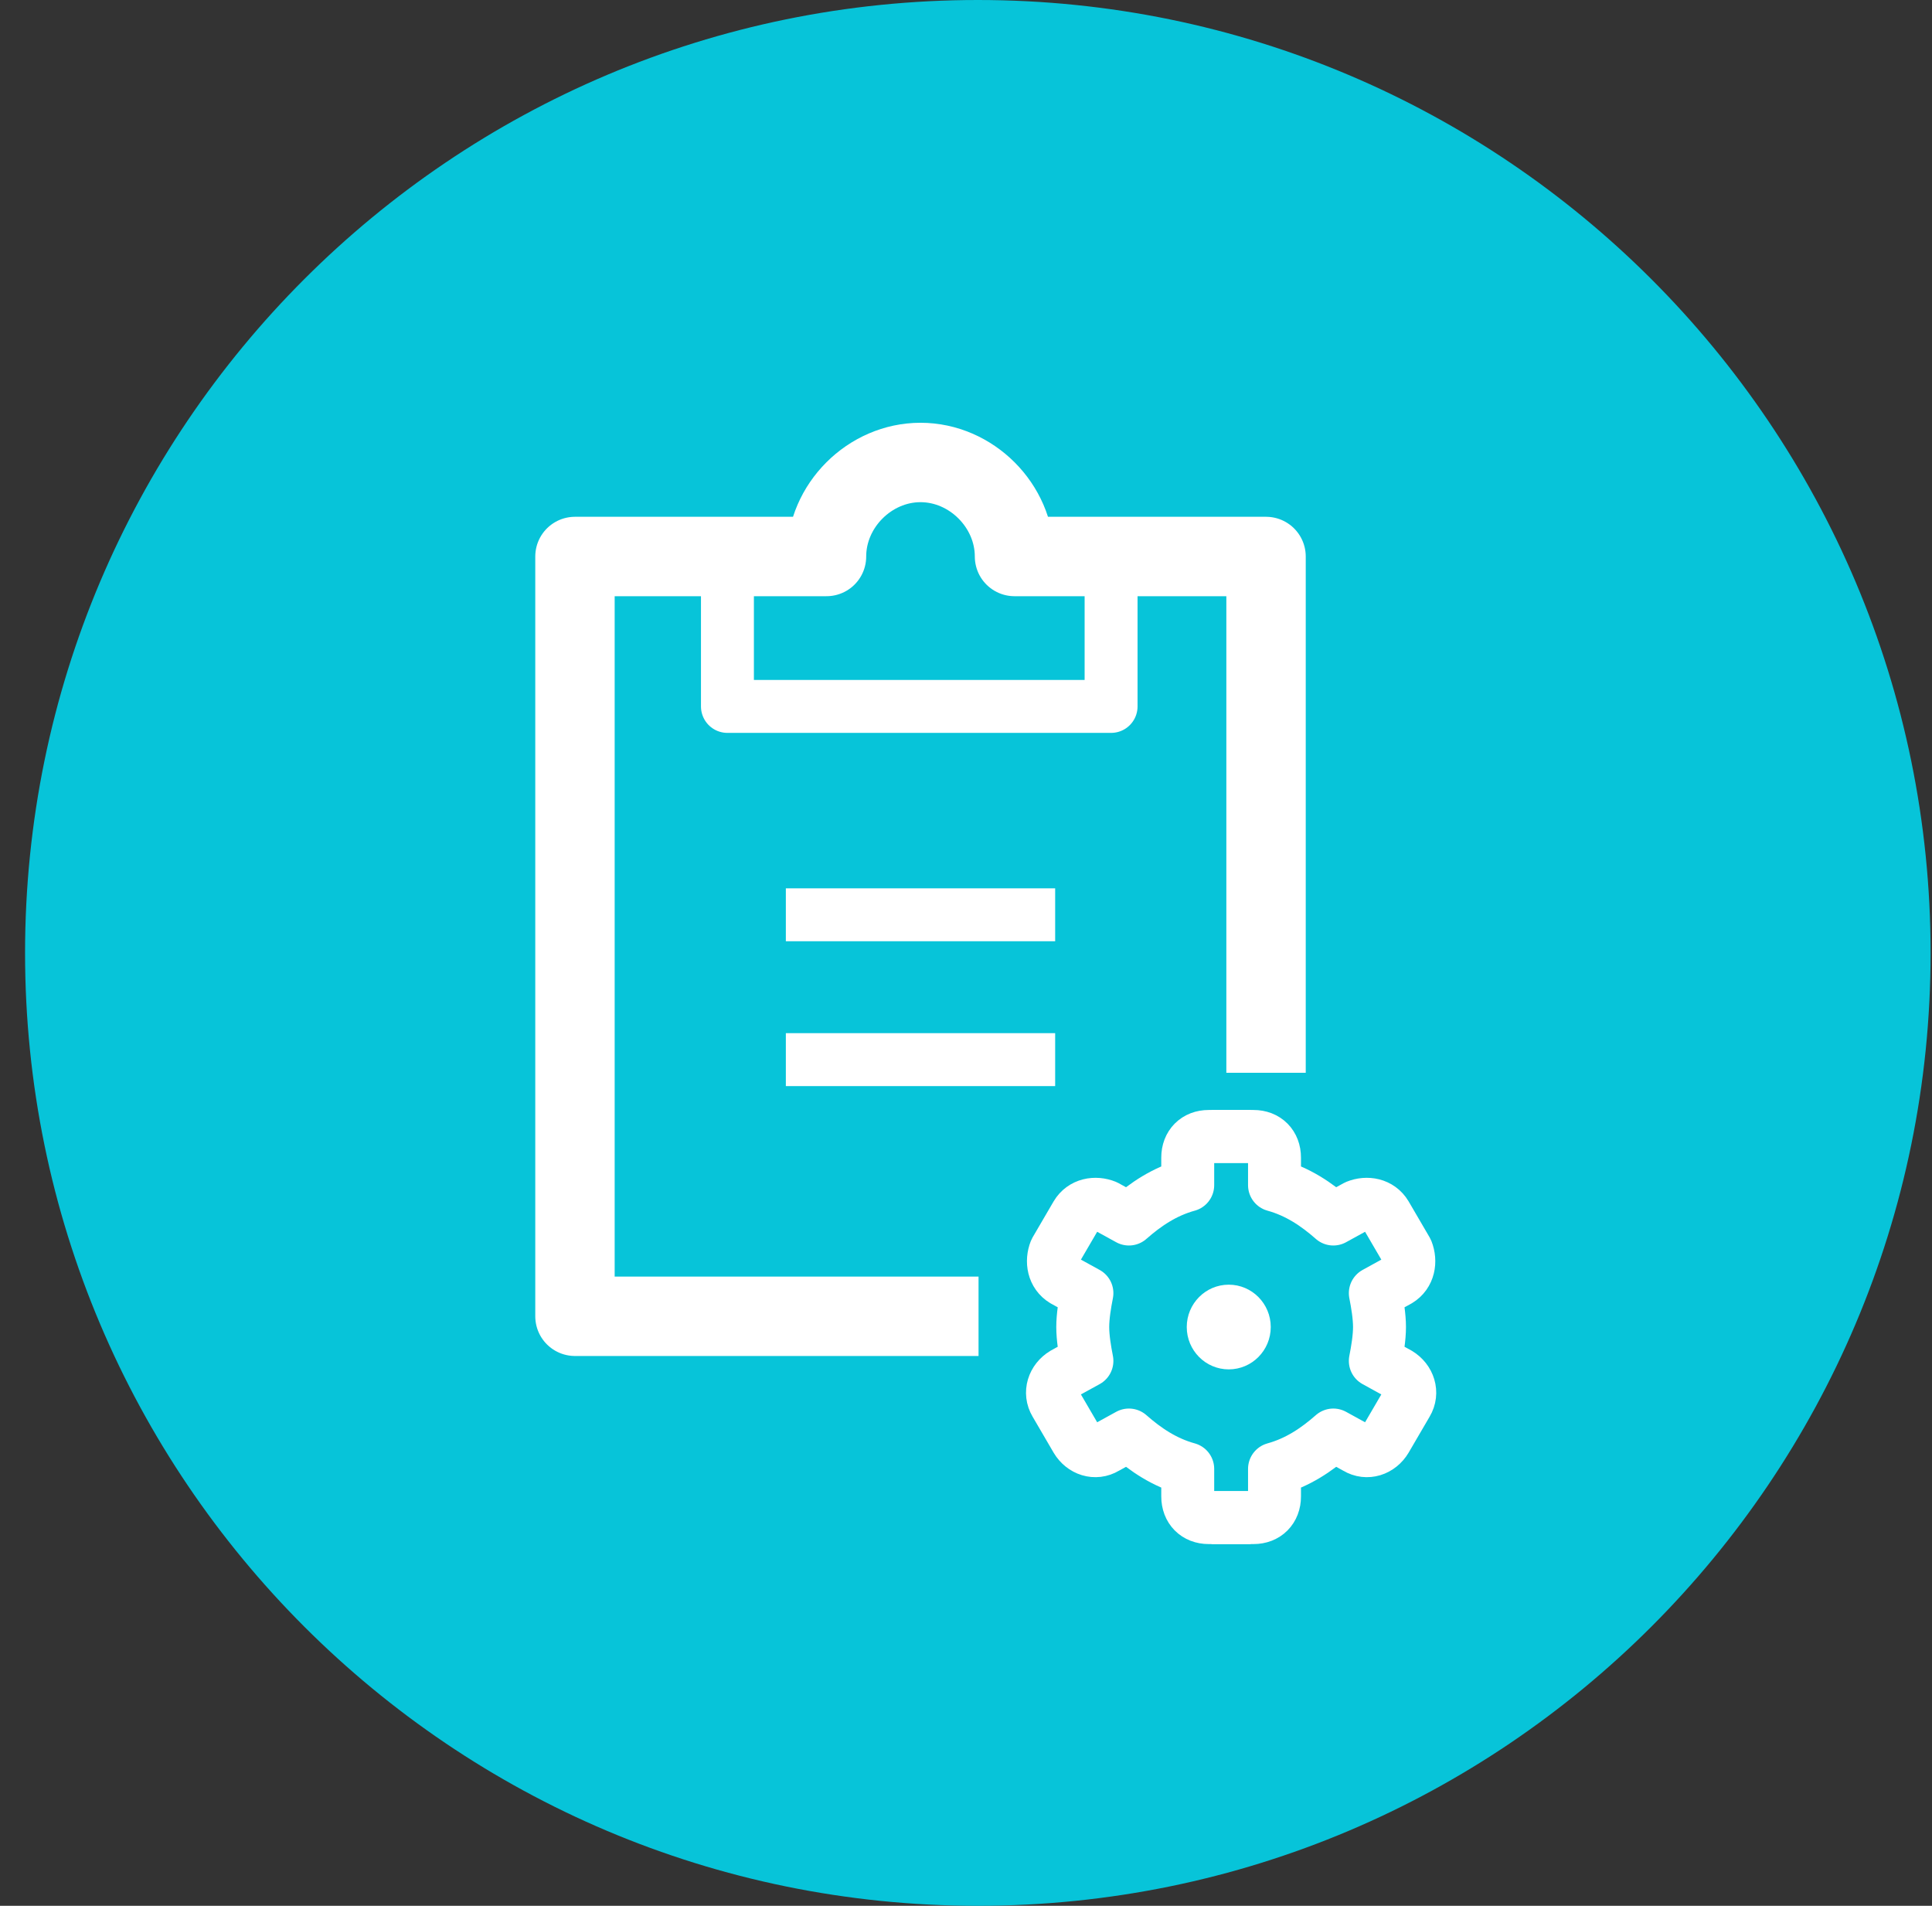
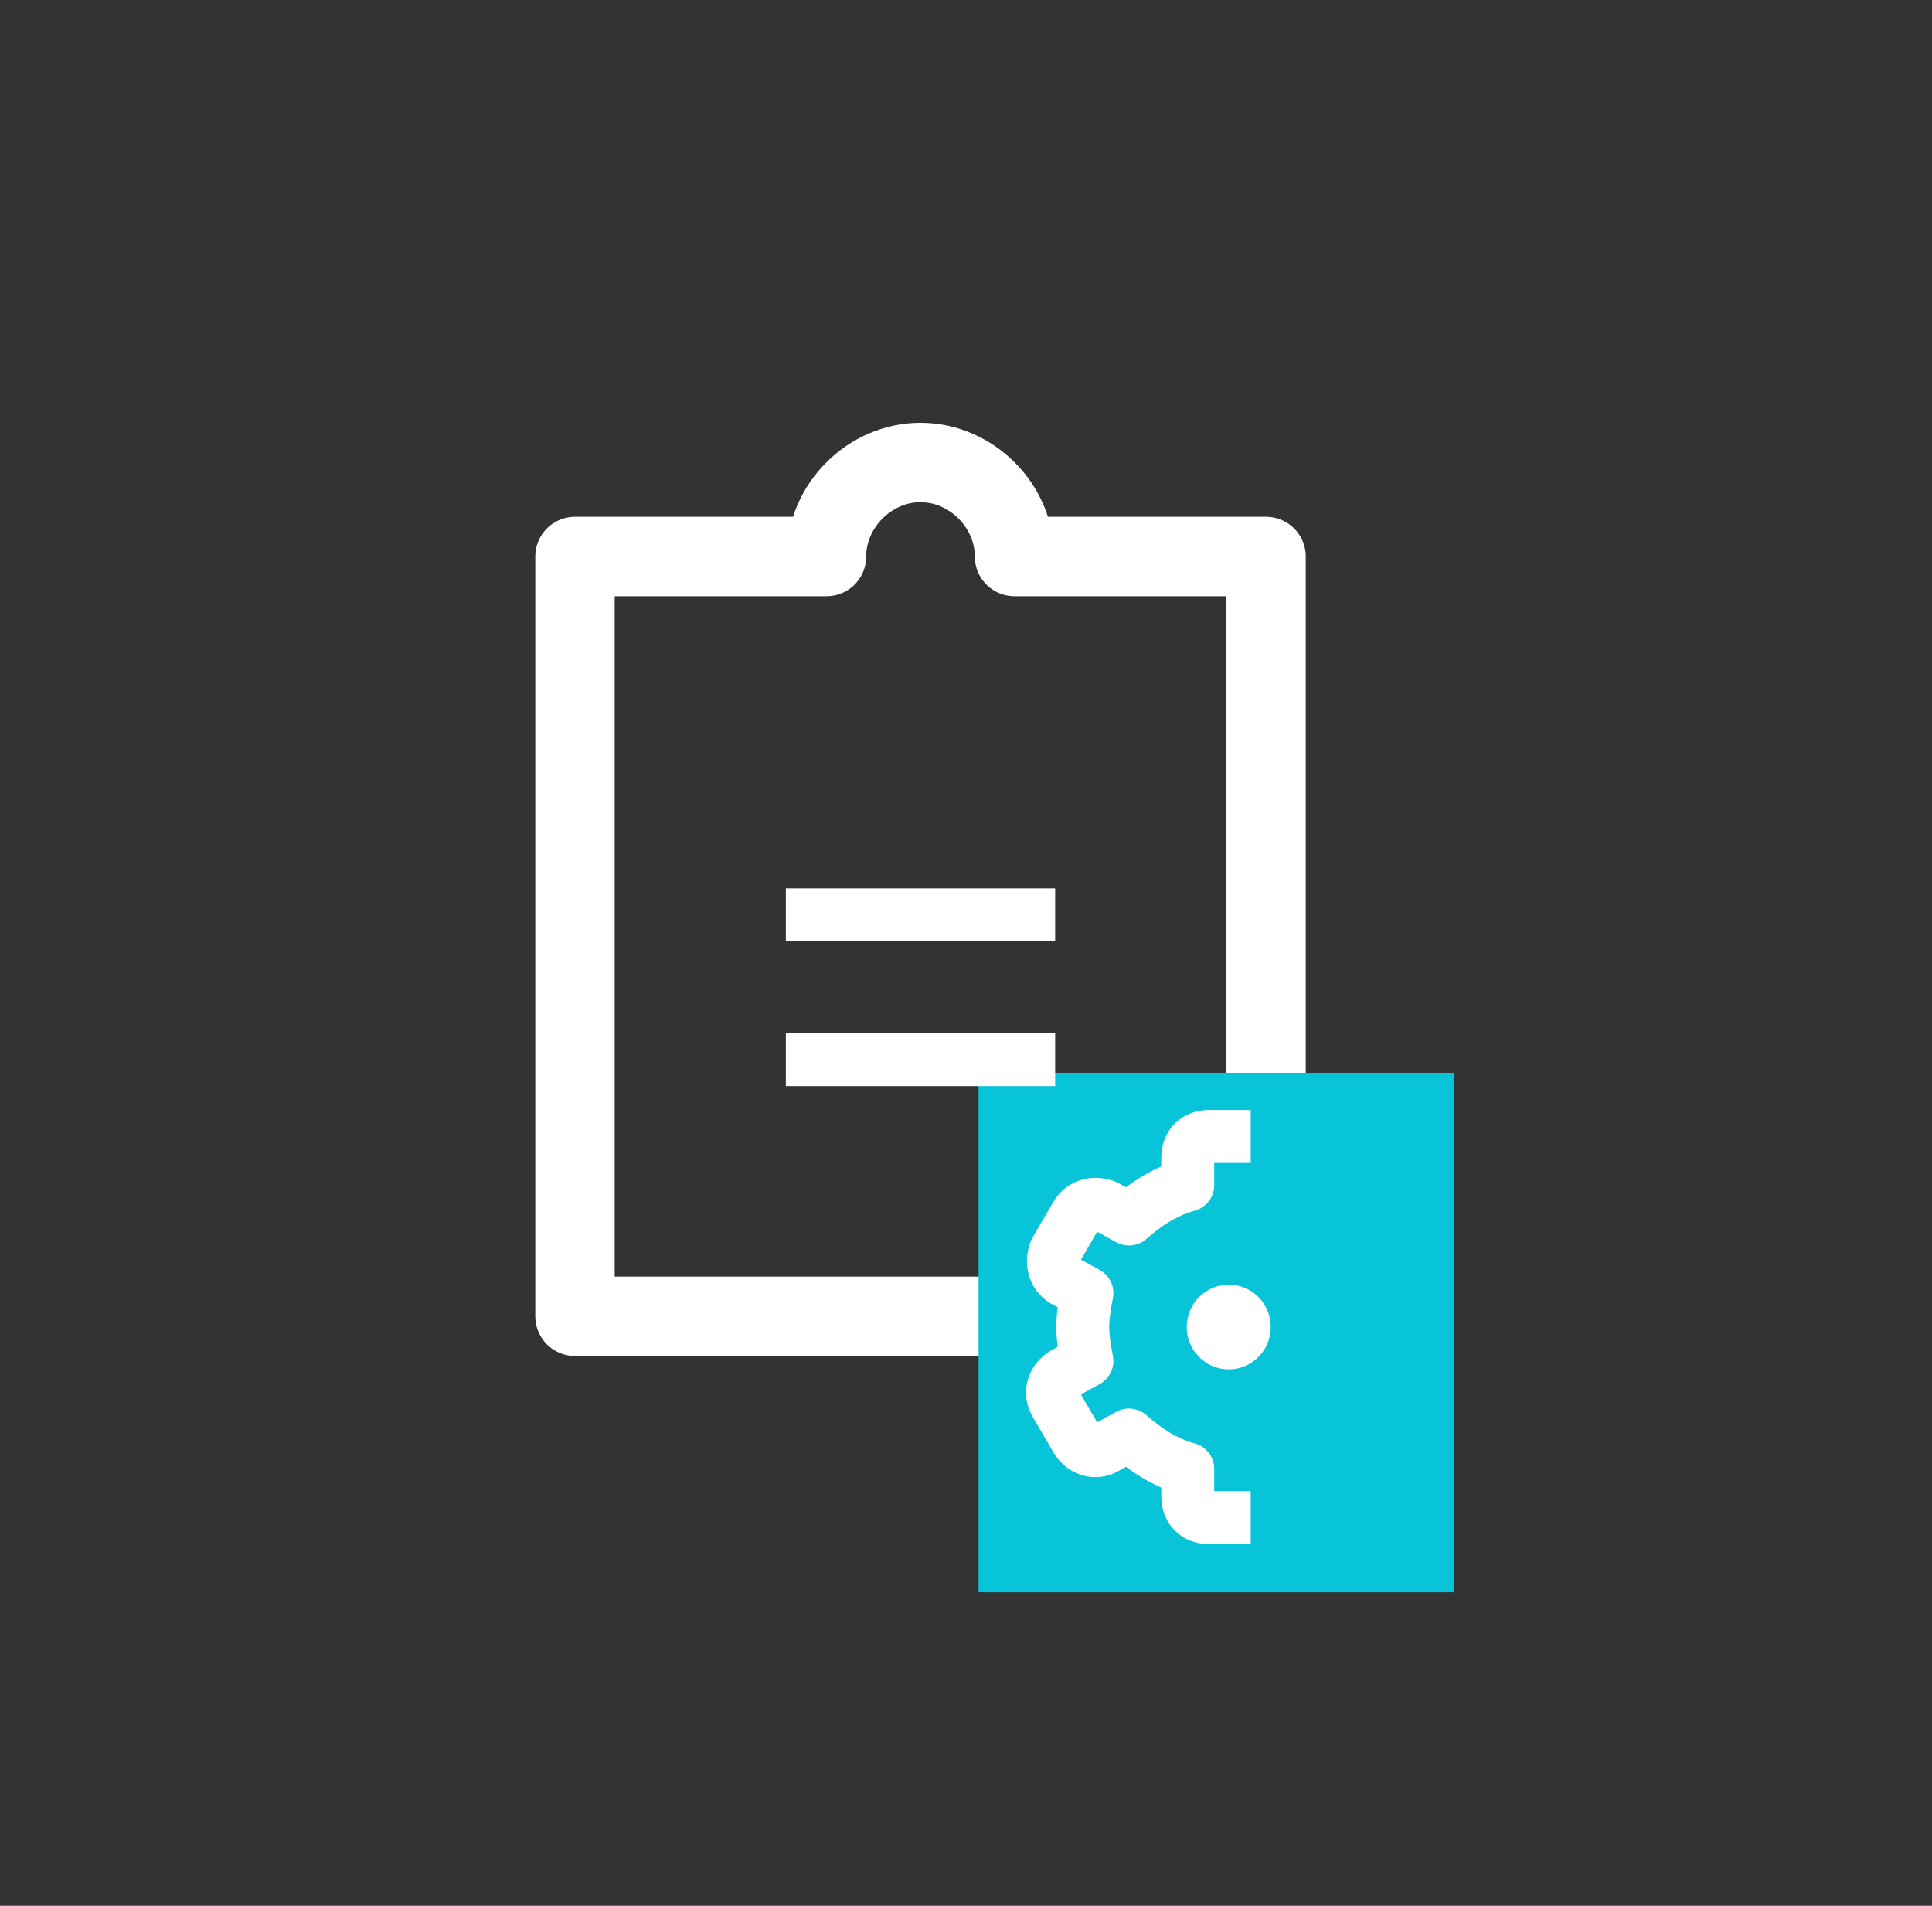
<svg xmlns="http://www.w3.org/2000/svg" width="73" height="72" viewBox="0 0 73 72" fill="none">
  <rect x="0" y="0" width="73" height="72" fill="#333333" stroke="none" />
  <g clip-path="url(#clip0_201_17210)">
-     <path d="M36.947 0C56.819 0 72.947 16.128 72.947 36C72.947 55.872 56.819 72 36.947 72C17.075 72 0.947 55.872 0.947 36C0.947 16.128 17.075 0 36.947 0Z" fill="#07C4D9" />
    <path d="M47.837 21.024V49.728H21.725V21.024H31.229C31.229 19.104 32.861 17.472 34.781 17.472C36.701 17.472 38.333 19.104 38.333 21.024H47.837Z" stroke="white" stroke-width="3" stroke-miterlimit="10" stroke-linecap="round" stroke-linejoin="round" />
-     <path d="M27.486 21.024V26.688H41.982V21.024" stroke="white" stroke-width="2" stroke-miterlimit="10" stroke-linecap="round" stroke-linejoin="round" />
    <path d="M54.937 40.529H36.974V60.155H54.937V40.529Z" fill="#07C4D9" />
    <path d="M46.428 51.734C47.304 51.734 48.015 51.018 48.015 50.134C48.015 49.251 47.304 48.534 46.428 48.534C45.552 48.534 44.841 49.251 44.841 50.134C44.841 51.018 45.552 51.734 46.428 51.734Z" fill="white" />
-     <path d="M45.777 57.334H47.364C47.84 57.334 48.157 57.014 48.157 56.534V55.494C49.03 55.254 49.744 54.774 50.379 54.214L51.252 54.694C51.648 54.934 52.124 54.774 52.362 54.374L53.156 53.014C53.394 52.614 53.235 52.134 52.839 51.894L51.966 51.414C52.045 51.014 52.124 50.534 52.124 50.134C52.124 49.734 52.045 49.254 51.966 48.854L52.839 48.374C53.235 48.134 53.314 47.654 53.156 47.254L52.362 45.894C52.124 45.494 51.648 45.414 51.252 45.574L50.379 46.054C49.744 45.494 49.03 45.014 48.157 44.774V43.734C48.157 43.254 47.84 42.934 47.364 42.934H45.777" stroke="white" stroke-width="2" stroke-linejoin="round" />
    <path d="M47.258 57.334H45.671C45.195 57.334 44.878 57.014 44.878 56.534V55.494C44.005 55.254 43.291 54.774 42.656 54.214L41.783 54.694C41.387 54.934 40.911 54.774 40.673 54.374L39.879 53.014C39.641 52.614 39.8 52.134 40.197 51.894L41.069 51.414C40.99 51.014 40.911 50.534 40.911 50.134C40.911 49.734 40.99 49.254 41.069 48.854L40.197 48.374C39.8 48.134 39.721 47.654 39.879 47.254L40.673 45.894C40.911 45.494 41.387 45.414 41.783 45.574L42.656 46.054C43.291 45.494 44.005 45.014 44.878 44.774V43.734C44.878 43.254 45.195 42.934 45.671 42.934H47.258" stroke="white" stroke-width="2" stroke-linejoin="round" />
    <path d="M39.869 34.56H29.693" stroke="white" stroke-width="2" stroke-miterlimit="10" stroke-linejoin="round" />
    <path d="M39.869 40.032H29.693" stroke="white" stroke-width="2" stroke-miterlimit="10" />
  </g>
  <defs>
    <clipPath id="clip0_201_17210">
      <rect width="72.947" height="72" fill="white" />
    </clipPath>
  </defs>
</svg>